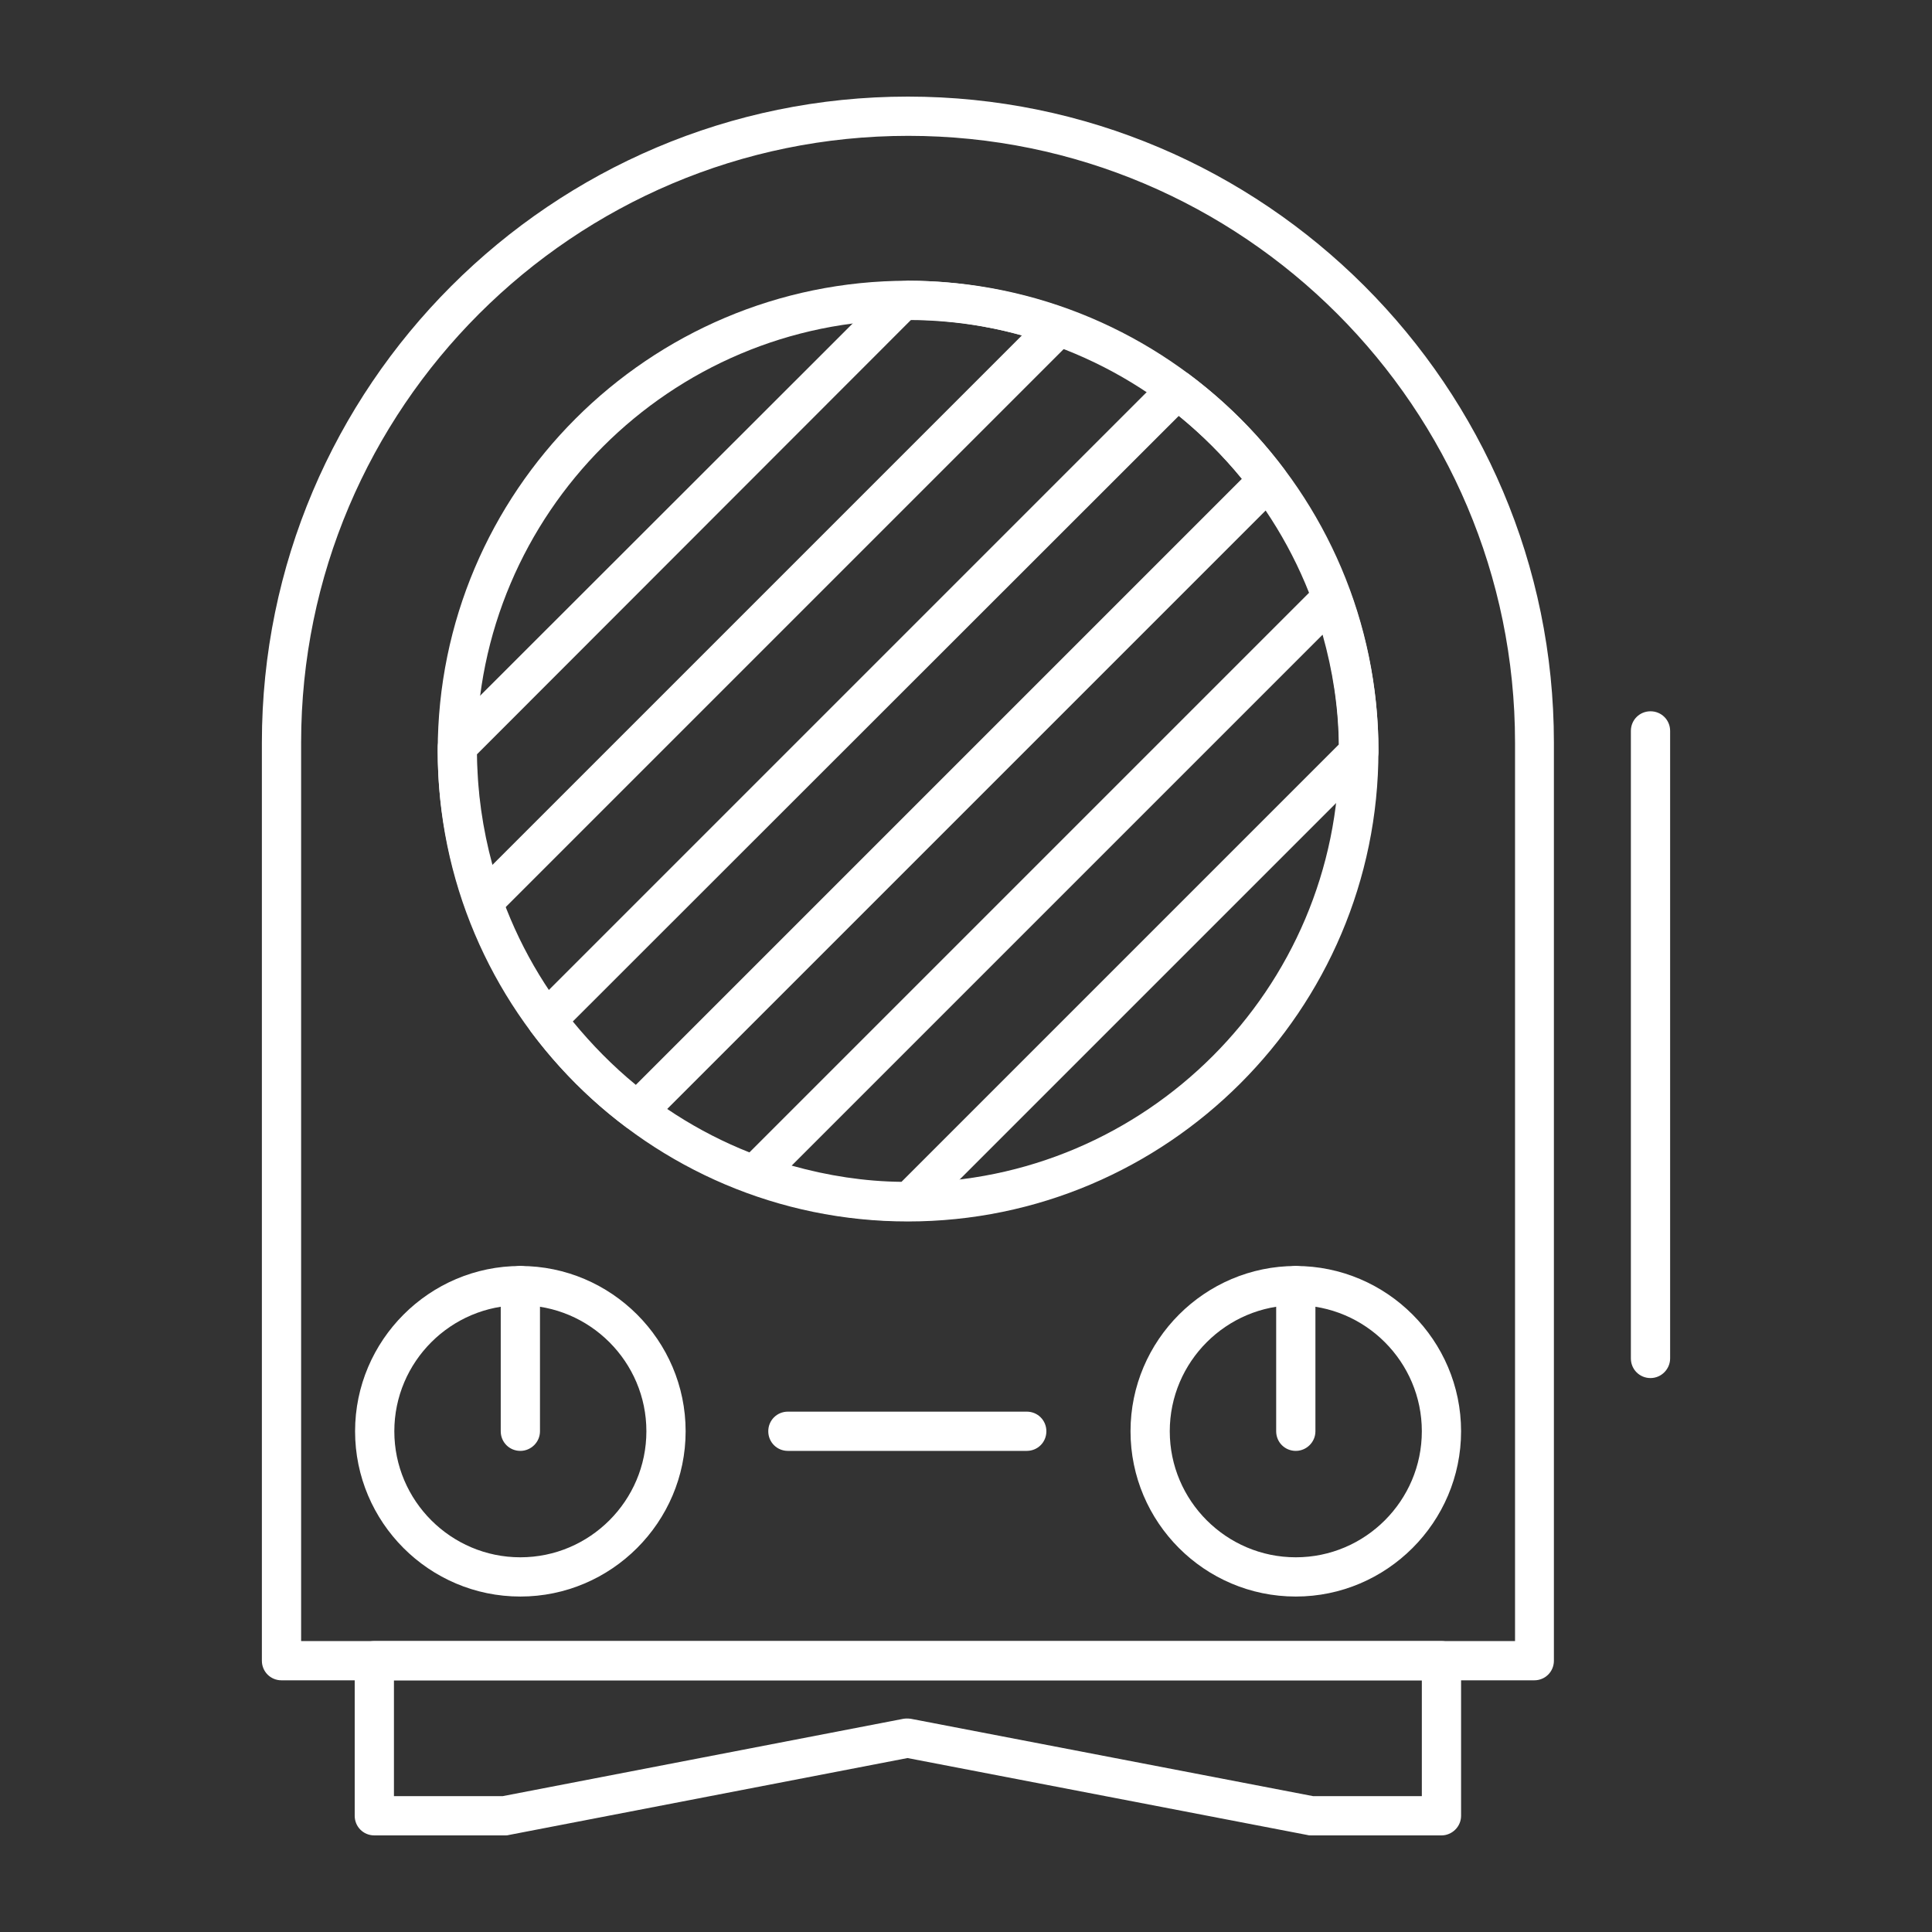
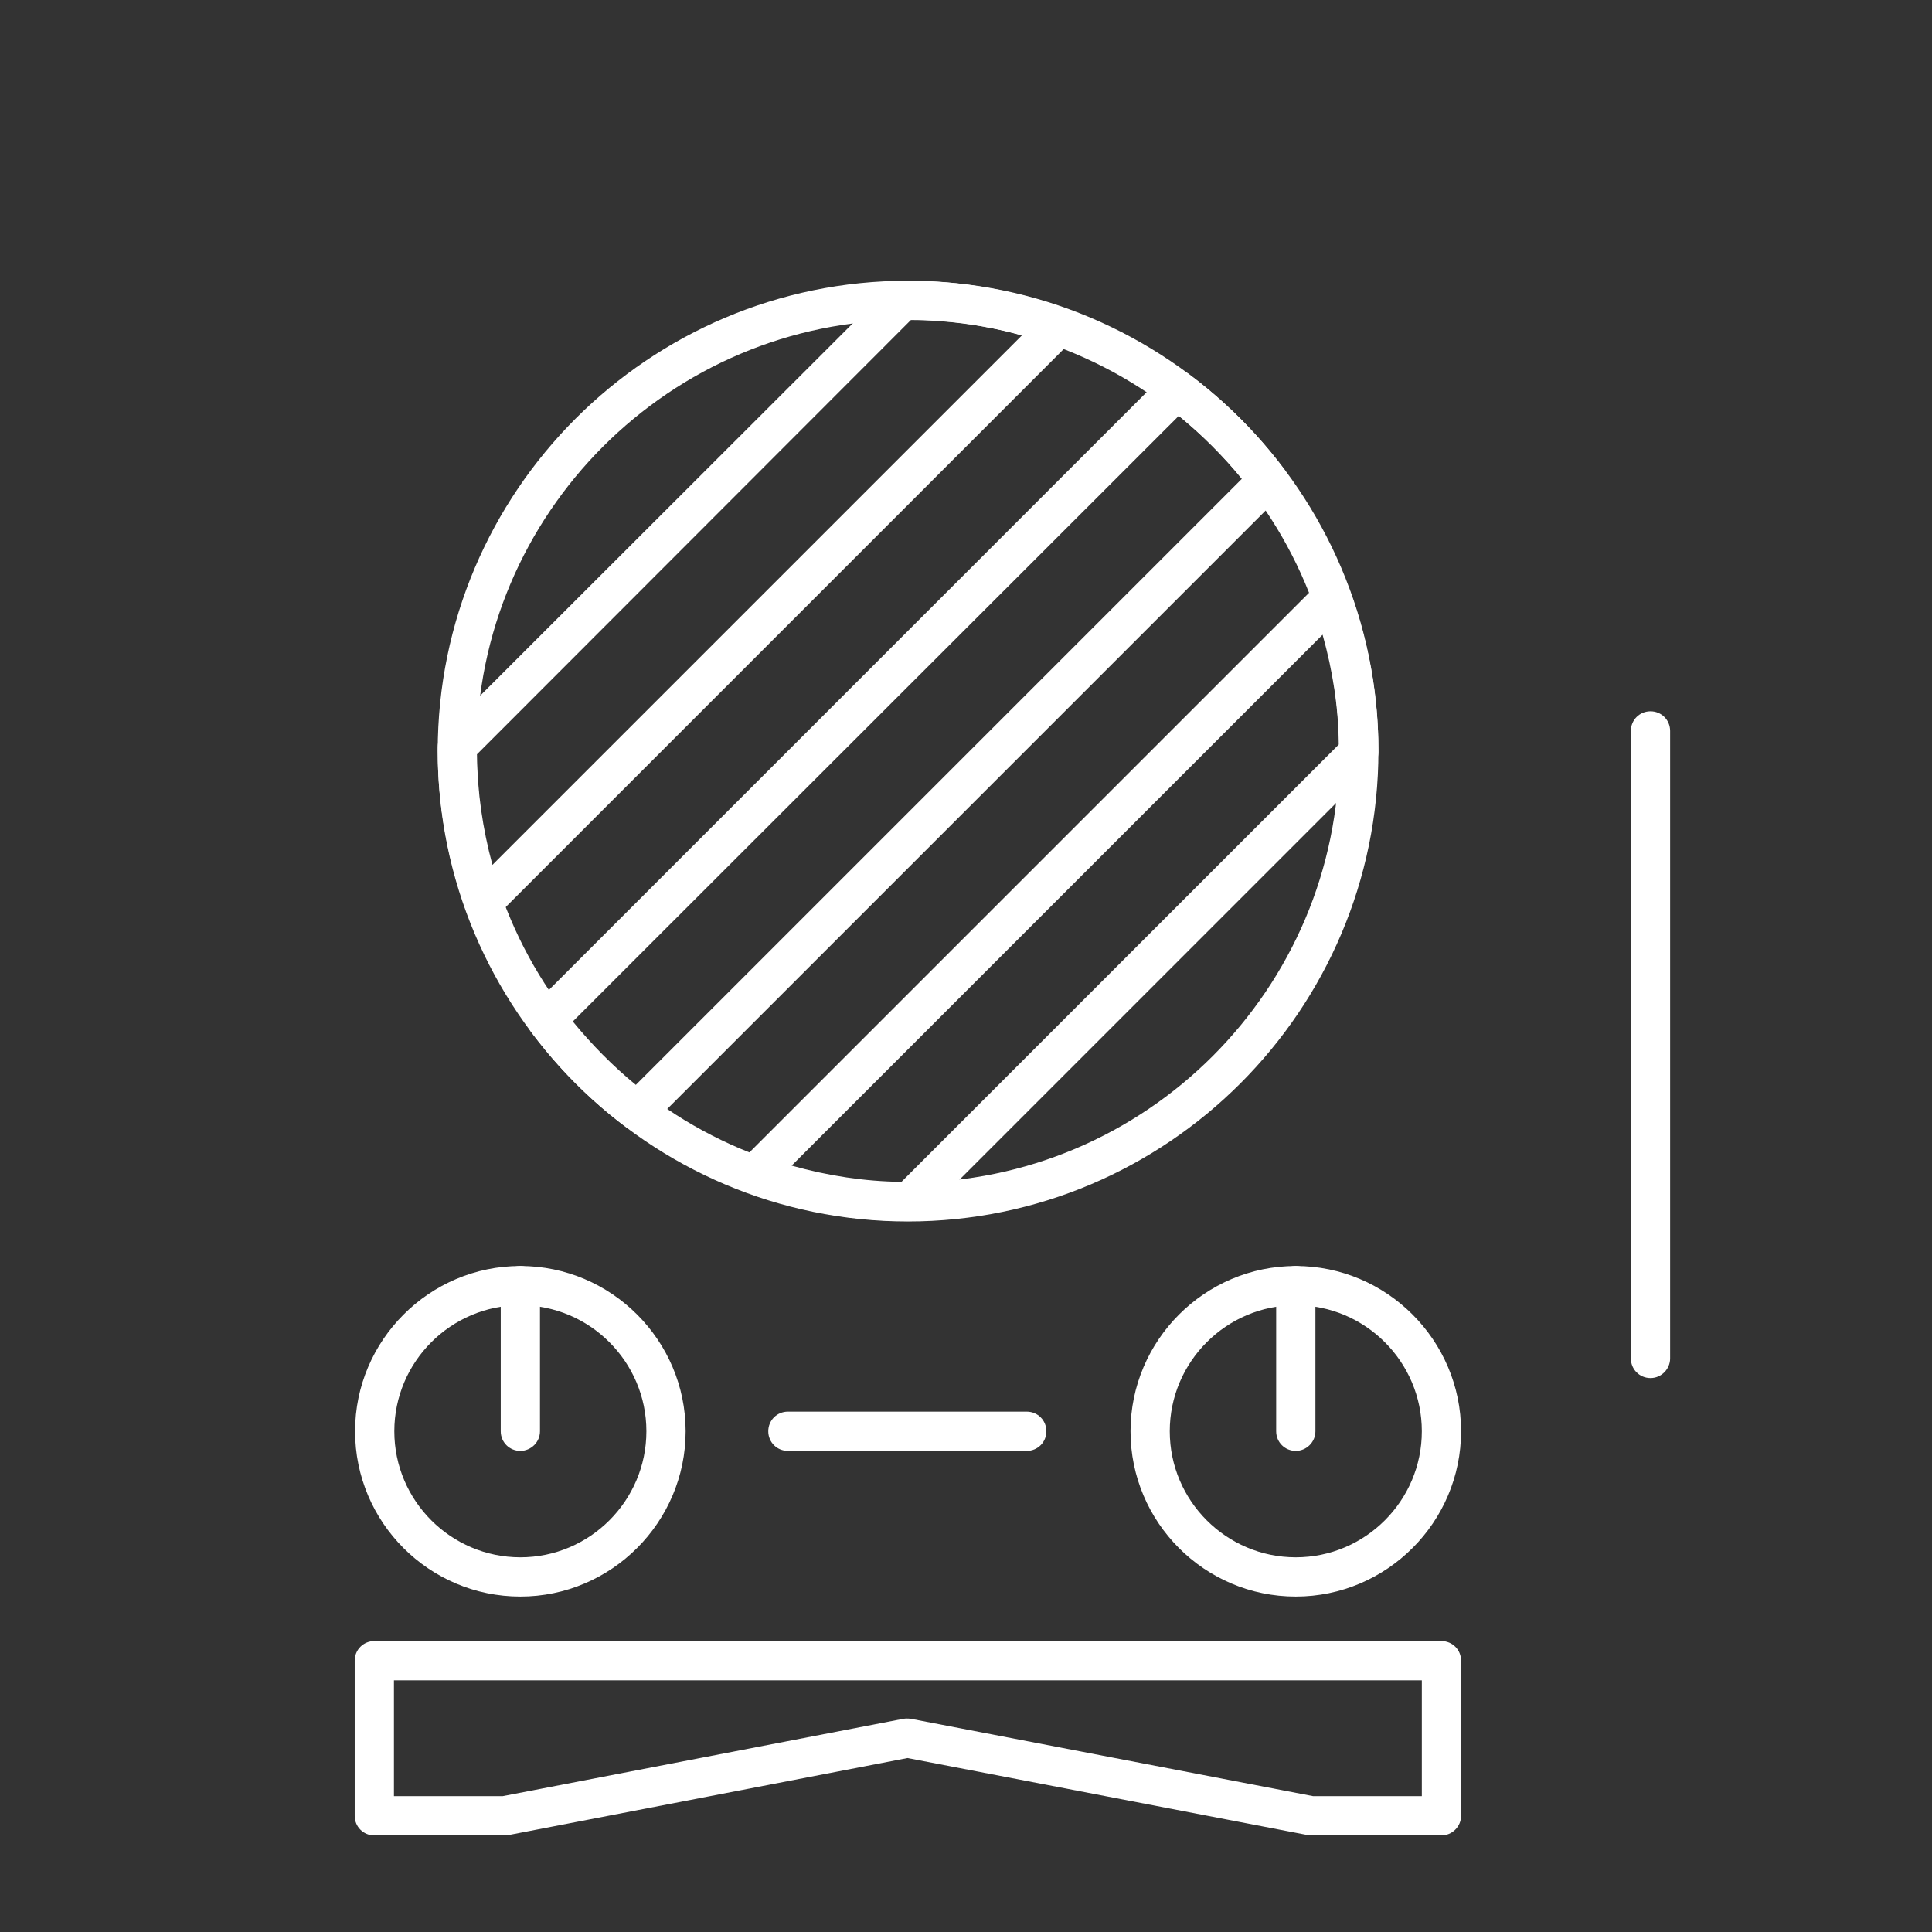
<svg xmlns="http://www.w3.org/2000/svg" version="1.1" id="Layer_1" x="0px" y="0px" viewBox="0 0 512 512" style="enable-background:new 0 0 512 512;" xml:space="preserve">
  <rect x="0" y="0" width="512" height="512" fill="#333333" stroke="none" />
  <style type="text/css">
	.st0{fill:#FFFFFF;}
</style>
  <g>
-     <path class="st0" d="M406.6,445.3H74.6c-2.9,0-5.2-2.3-5.2-5.2V196.8c0-94.4,76.8-171.2,171.2-171.2c94.4,0,171.2,76.8,171.2,171.2   v243.3C411.8,443,409.5,445.3,406.6,445.3z M79.8,434.9h321.7V196.8c0-88.7-72.1-160.8-160.8-160.8S79.8,108.1,79.8,196.8V434.9z" />
    <path class="st0" d="M240.6,323.7C171.9,323.7,116,267.7,116,199c0-68.7,55.9-124.6,124.6-124.6S365.3,130.3,365.3,199   C365.3,267.7,309.3,323.7,240.6,323.7L240.6,323.7z M240.6,84.8c-63,0-114.3,51.3-114.3,114.3c0,63,51.3,114.3,114.3,114.3   c63,0,114.3-51.3,114.3-114.3C354.9,136,303.6,84.8,240.6,84.8L240.6,84.8z" />
    <path class="st0" d="M128.1,244.1c-0.4,0-0.8,0-1.1-0.1c-1.7-0.4-3.2-1.7-3.7-3.3c-4.8-13.6-7.3-27.6-7.3-41.7c0-0.4,0-0.7,0-1   c0-1.4,0.6-3,1.5-3.9L235.7,76c1-1,2.3-1.5,3.6-1.5c0.7,0,1-0.1,1.3-0.1c14.1,0,28.1,2.5,41.7,7.3c1.7,0.6,2.9,2,3.3,3.7   c0.4,1.7-0.1,3.6-1.4,4.8L131.8,242.6C130.8,243.6,129.5,244.1,128.1,244.1L128.1,244.1z M126.4,199.9c0.1,10,1.5,19.7,4.1,29.3   L270.8,88.9c-9.6-2.7-19.5-4.1-29.3-4.2L126.4,199.9z" />
    <path class="st0" d="M168.9,299.6c-1.1,0-2.2-0.3-3.1-1c-9.5-7.1-17.9-15.6-25.1-25.2c-1.5-2.1-1.3-5,0.5-6.8l167-167   c1.8-1.8,4.7-2,6.8-0.5c9.5,7.1,18,15.5,25.2,25.1c1.6,2.1,1.4,5-0.5,6.8L172.6,298.1C171.6,299.1,170.3,299.6,168.9,299.6   L168.9,299.6z M151.8,270.7c5,6.1,10.6,11.8,16.7,16.8l160.6-160.6c-5-6.1-10.6-11.7-16.7-16.7L151.8,270.7z" />
    <path class="st0" d="M240.9,323.6c-14.7,0-28.8-2.5-42.5-7.5c-1.7-0.6-2.9-2-3.3-3.8c-0.4-1.7,0.1-3.6,1.4-4.8l152.7-152.7   c1.3-1.3,3.1-1.8,4.8-1.4c1.7,0.4,3.1,1.6,3.8,3.3c5,13.8,7.5,28,7.5,42.2c0,0.1,0,0.6,0,0.7c-0.1,1.2-0.6,2.6-1.5,3.5L244.8,322.1   C243.8,323.1,242.4,323.6,240.9,323.6L240.9,323.6z M209.8,308.9c9.6,2.7,19.4,4.2,29.1,4.3l115.9-115.9   c-0.1-9.8-1.6-19.5-4.3-29.1L209.8,308.9z M359.5,199c0,0,0.5,0,0.5,0H359.5z" />
    <path class="st0" d="M137.9,423.1c-24.2,0-43.8-19.7-43.8-43.8s19.7-43.8,43.8-43.8s43.8,19.7,43.8,43.8S162,423.1,137.9,423.1z    M137.9,345.9c-18.4,0-33.4,15-33.4,33.4c0,18.4,15,33.4,33.4,33.4c18.4,0,33.4-15,33.4-33.4C171.3,360.9,156.3,345.9,137.9,345.9z   " />
    <path class="st0" d="M137.9,384.5c-2.9,0-5.2-2.3-5.2-5.2v-38.6c0-2.9,2.3-5.2,5.2-5.2c2.9,0,5.2,2.3,5.2,5.2v38.6   C143.1,382.2,140.7,384.5,137.9,384.5z" />
    <path class="st0" d="M343.4,423.1c-24.2,0-43.8-19.7-43.8-43.8s19.7-43.8,43.8-43.8s43.8,19.7,43.8,43.8S367.5,423.1,343.4,423.1z    M343.4,345.9c-18.4,0-33.4,15-33.4,33.4c0,18.4,15,33.4,33.4,33.4c18.4,0,33.4-15,33.4-33.4C376.8,360.9,361.8,345.9,343.4,345.9z   " />
    <path class="st0" d="M343.4,384.5c-2.9,0-5.2-2.3-5.2-5.2v-38.6c0-2.9,2.3-5.2,5.2-5.2c2.9,0,5.2,2.3,5.2,5.2v38.6   C348.6,382.2,346.2,384.5,343.4,384.5z" />
    <path class="st0" d="M272.1,384.5h-63.3c-2.9,0-5.2-2.3-5.2-5.2c0-2.9,2.3-5.2,5.2-5.2h63.3c2.9,0,5.2,2.3,5.2,5.2   C277.3,382.2,275,384.5,272.1,384.5z" />
-     <path class="st0" d="M382,486.4h-34.5c-0.3,0-0.7,0-1-0.1l-106-20.4l-105.7,20.4c-0.3,0.1-0.7,0.1-1,0.1H99.2   c-2.9,0-5.2-2.3-5.2-5.2v-41.1c0-2.9,2.3-5.2,5.2-5.2H382c2.9,0,5.2,2.3,5.2,5.2v41.1C387.2,484.1,384.8,486.4,382,486.4z M348,476   h28.8v-30.7H104.4V476h28.8l106.2-20.5c0.6-0.1,1.3-0.1,2,0L348,476z" />
+     <path class="st0" d="M382,486.4h-34.5c-0.3,0-0.7,0-1-0.1l-106-20.4l-105.7,20.4c-0.3,0.1-0.7,0.1-1,0.1H99.2   c-2.9,0-5.2-2.3-5.2-5.2v-41.1c0-2.9,2.3-5.2,5.2-5.2H382c2.9,0,5.2,2.3,5.2,5.2v41.1C387.2,484.1,384.8,486.4,382,486.4z M348,476   h28.8v-30.7H104.4V476h28.8l106.2-20.5c0.6-0.1,1.3-0.1,2,0z" />
    <path class="st0" d="M437.4,365.2c-2.9,0-5.2-2.3-5.2-5.2V193.7c0-2.9,2.3-5.2,5.2-5.2c2.9,0,5.2,2.3,5.2,5.2V360   C442.6,362.8,440.3,365.2,437.4,365.2z" />
  </g>
</svg>